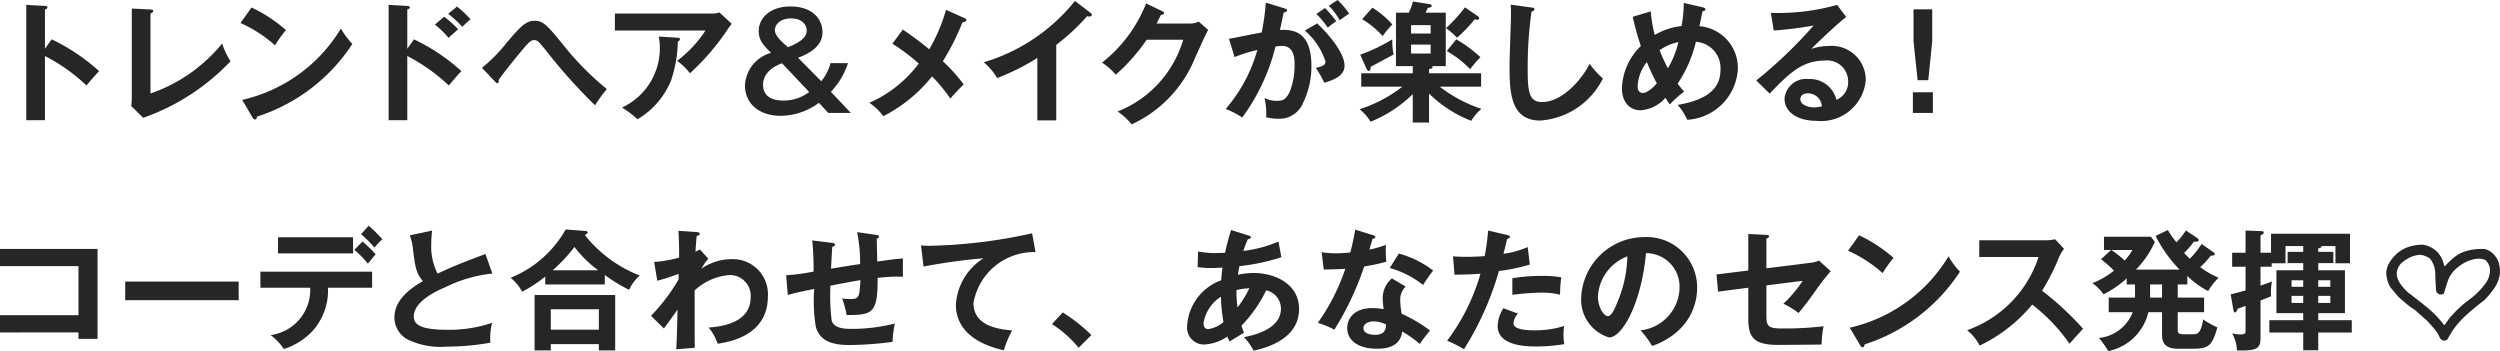
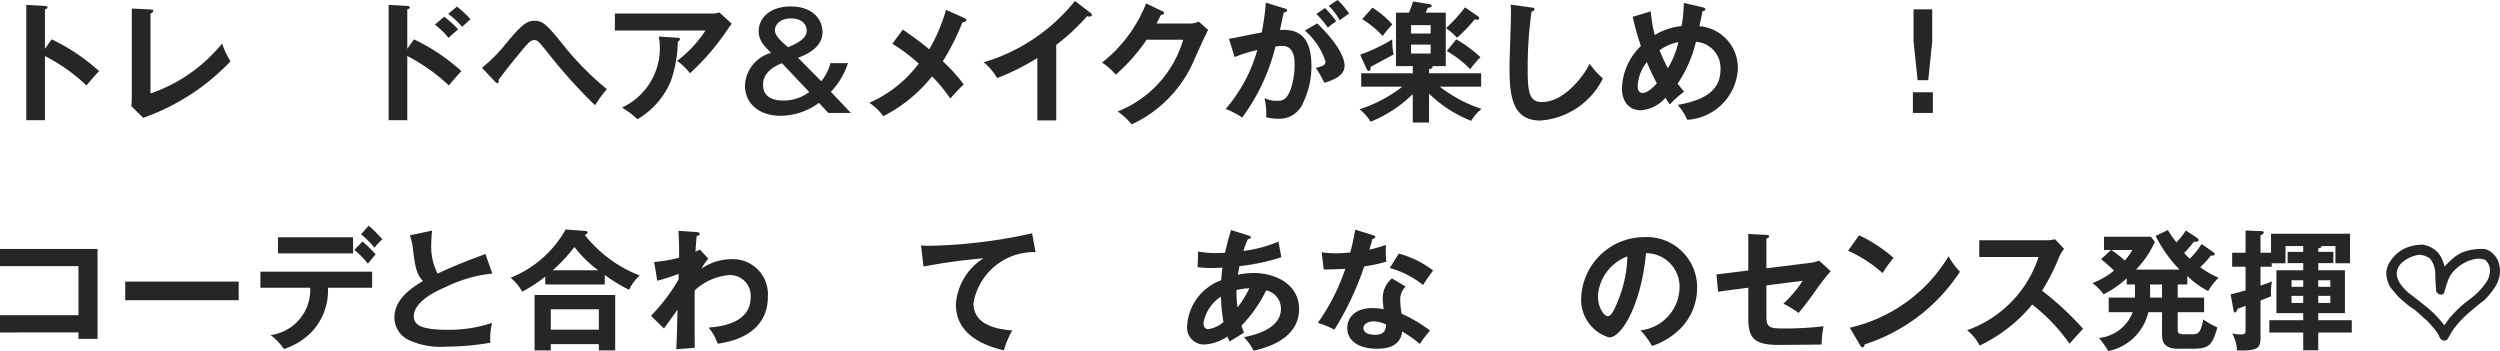
<svg xmlns="http://www.w3.org/2000/svg" viewBox="0 0 85.609 12.023">
  <defs>
    <style>
      .cls-1 {
        fill: #262626;
      }
    </style>
  </defs>
  <g id="レイヤー_2" data-name="レイヤー 2">
    <g id="SP_レイヤー_2" data-name="SP_レイヤー 2">
      <g>
        <path class="cls-1" d="M1.769,1.347A6.735,6.735,0,0,1,3.394,2.436c-.176.185-.239.261-.433.49A6.21,6.21,0,0,0,1.539,1.918V4.115H.9V.167l.639.036c.045.004.086.009.086.049,0,.05-.059.063-.086.068V1.67Z" />
        <path class="cls-1" d="M5.153.324c.059.005.095.014.095.045,0,.055-.063.081-.095.095V3.201A5.427,5.427,0,0,0,7.606,1.49a2.773,2.773,0,0,0,.288.608A7.562,7.562,0,0,1,4.905,4.034l-.41-.401a2.623,2.623,0,0,0,.018-.27V.293Z" />
-         <path class="cls-1" d="M8.613.257a4.941,4.941,0,0,1,1.179.774,4.079,4.079,0,0,0-.374.522A4.504,4.504,0,0,0,8.235.788Zm-.32,3.164A5.328,5.328,0,0,0,11.674.978a2.681,2.681,0,0,0,.392.526A6.13,6.13,0,0,1,8.802,3.993c-.009.045-.014.099-.077.099-.031,0-.059-.035-.081-.076Z" />
        <path class="cls-1" d="M14.176,1.347a6.71,6.71,0,0,1,1.625,1.089c-.176.185-.238.261-.432.49A6.232,6.232,0,0,0,13.947,1.918V4.115h-.639V.167l.639.036c.045.004.086.009.086.049,0,.05-.059.063-.086.068V1.67ZM15.211.572a3.842,3.842,0,0,1,.478.432c-.086.072-.248.216-.328.293a3.036,3.036,0,0,0-.469-.455Zm.438-.347a3.634,3.634,0,0,1,.463.436c-.076.062-.099.081-.283.257a3.647,3.647,0,0,0-.481-.446Z" />
        <path class="cls-1" d="M16.504,2.323a5.51,5.51,0,0,0,.833-.842c.522-.631.702-.77.972-.77s.415.13.928.765a10.066,10.066,0,0,0,1.544,1.575,4.876,4.876,0,0,0-.405.554A18.181,18.181,0,0,1,18.778,1.832c-.342-.428-.369-.459-.491-.459-.107,0-.189.081-.409.347-.193.23-.635.77-.802,1.018.005.045.005.112-.045.112-.031,0-.067-.04-.085-.062Z" />
        <path class="cls-1" d="M24.382.464a.691.691,0,0,0,.252-.04l.423.392a2.005,2.005,0,0,0-.162.225,8.261,8.261,0,0,1-1.268,1.468,2.033,2.033,0,0,0-.441-.424,4.185,4.185,0,0,0,.972-1.039H21.056V.464Zm-1.171.828c.032,0,.072.009.072.045,0,.05-.054.081-.072.09a4.381,4.381,0,0,1-.23,1.324A2.733,2.733,0,0,1,21.83,4.083a3.225,3.225,0,0,0-.531-.4A2.236,2.236,0,0,0,22.559,1.252Z" />
-         <path class="cls-1" d="M28.123,2.782a1.63,1.63,0,0,0,.316-.621h.599a2.564,2.564,0,0,1-.585.982l.684.725h-.774l-.319-.347a2.239,2.239,0,0,1-1.306.445c-.742,0-1.228-.414-1.228-1.049A1.216,1.216,0,0,1,26.404,1.81c-.252-.252-.423-.423-.423-.747,0-.45.396-.842,1.089-.842.743,0,1.095.423,1.095.883,0,.485-.469.742-.838.873ZM26.778,2.165c-.167.068-.648.262-.648.734,0,.54.549.544.716.544a1.458,1.458,0,0,0,.864-.292Zm.846-1.125c0-.176-.143-.409-.54-.409-.378,0-.549.225-.549.4,0,.207.252.414.45.585C27.534,1.395,27.623,1.211,27.623,1.04Z" />
+         <path class="cls-1" d="M28.123,2.782a1.63,1.63,0,0,0,.316-.621h.599a2.564,2.564,0,0,1-.585.982l.684.725h-.774l-.319-.347a2.239,2.239,0,0,1-1.306.445c-.742,0-1.228-.414-1.228-1.049A1.216,1.216,0,0,1,26.404,1.81c-.252-.252-.423-.423-.423-.747,0-.45.396-.842,1.089-.842.743,0,1.095.423,1.095.883,0,.485-.469.742-.838.873ZM26.778,2.165c-.167.068-.648.262-.648.734,0,.54.549.544.716.544a1.458,1.458,0,0,0,.864-.292Zm.846-1.125c0-.176-.143-.409-.54-.409-.378,0-.549.225-.549.4,0,.207.252.414.45.585C27.534,1.395,27.623,1.211,27.623,1.04" />
        <path class="cls-1" d="M33.03.621c.031.014.062.036.062.064,0,.04-.05.072-.135.081a8.299,8.299,0,0,1-.671,1.332,5.882,5.882,0,0,1,.716.793,5.953,5.953,0,0,0-.459.485,5.582,5.582,0,0,0-.626-.761,5.084,5.084,0,0,1-1.67,1.364,1.859,1.859,0,0,0-.478-.459,4.247,4.247,0,0,0,1.692-1.342,6.07,6.07,0,0,0-.904-.68l.36-.486c.292.203.607.428.904.676A5.839,5.839,0,0,0,32.395.338Z" />
        <path class="cls-1" d="M36.17,4.124H35.522V1.985a7.823,7.823,0,0,1-1.377.688,2.005,2.005,0,0,0-.459-.54A6.29,6.29,0,0,0,36.81.032l.54.414c.026.022.04.04.04.062,0,.041-.045.059-.081.059A.262.262,0,0,1,37.228.554a7.303,7.303,0,0,1-1.058.982Z" />
        <path class="cls-1" d="M40.737.806a.676.676,0,0,0,.311-.067l.324.284c-.076.13-.315.661-.464.994a4.261,4.261,0,0,1-2.156,2.242,2.228,2.228,0,0,0-.481-.441,3.784,3.784,0,0,0,2.246-2.458h-1.251a6.28,6.28,0,0,1-1.058,1.197,2.315,2.315,0,0,0-.469-.414A4.832,4.832,0,0,0,39.247.117L39.8.383c.022.009.064.027.064.067,0,.045-.081.059-.108.059-.054.108-.09.176-.152.297Z" />
        <path class="cls-1" d="M43.99.288c.049.014.085.027.085.064,0,.031-.022.067-.117.076-.04.193-.085.419-.13.599.518-.031,1.08.1,1.08,1.238a2.844,2.844,0,0,1-.279,1.242.876.876,0,0,1-.864.559,1.773,1.773,0,0,1-.409-.05A2.135,2.135,0,0,0,43.3,3.358a.948.948,0,0,0,.41.095c.193,0,.328-.014.473-.355a2.522,2.522,0,0,0,.148-.878c0-.189,0-.648-.432-.648a1.917,1.917,0,0,0-.221.022,6.917,6.917,0,0,1-1.14,2.431,2.725,2.725,0,0,0-.567-.293,5.259,5.259,0,0,0,1.085-2.02,4.935,4.935,0,0,0-.779.243l-.193-.626c.18-.027.959-.193,1.121-.216A8.084,8.084,0,0,0,43.346.09ZM45.106.802c.314.297.936.972.936,1.449,0,.355-.388.486-.69.585a3.978,3.978,0,0,0-.292-.509c.247-.067.328-.09.328-.229a2.379,2.379,0,0,0-.706-1.053Zm.266-.527A3.391,3.391,0,0,1,45.758.73,2.65,2.65,0,0,0,45.47.945a3.678,3.678,0,0,0-.392-.468ZM45.803,0A2.982,2.982,0,0,1,46.2.464c-.126.086-.148.103-.324.23a2.1,2.1,0,0,0-.374-.495Z" />
        <path class="cls-1" d="M46.614,2.967v-.459h1.765V2.265h-.576V.433h.442A2.435,2.435,0,0,0,48.387.05l.554.09c.036.005.086.019.086.059,0,.036-.041.059-.136.072a1.077,1.077,0,0,1-.076.162h.693v1.832H49.04c.014.014.018.022.018.031,0,.05-.081.064-.122.072v.14h1.783v.459H49.301a4.732,4.732,0,0,0,1.432.761,1.515,1.515,0,0,0-.352.41,4.292,4.292,0,0,1-1.445-.933v.99h-.558V3.224a4.46,4.46,0,0,1-1.445.945,1.519,1.519,0,0,0-.378-.428,4.736,4.736,0,0,0,1.468-.774ZM46.578,1.873a5.796,5.796,0,0,0,1.099-.526,2.308,2.308,0,0,0,.045.521c-.072.036-.733.392-.788.423,0,.068,0,.136-.062.136-.041,0-.064-.045-.081-.081Zm.419-1.611A3.229,3.229,0,0,1,47.68.838a3.184,3.184,0,0,0-.333.396A3.033,3.033,0,0,0,46.645.657Zm1.323.887h.671V.86H48.32Zm.671.378H48.32V1.832h.671ZM50.593.545c.031.022.059.041.059.081,0,.022-.019.05-.068.05a.636.636,0,0,1-.085-.014,5.208,5.208,0,0,1-.604.63,2.704,2.704,0,0,0-.378-.328A5.394,5.394,0,0,0,50.166.252Zm-.725.802a4.563,4.563,0,0,1,.828.611,4.173,4.173,0,0,0-.352.41,3.737,3.737,0,0,0-.801-.621Z" />
        <path class="cls-1" d="M52.441.257c.072.009.103.014.103.064,0,.045-.062.067-.099.076a13.796,13.796,0,0,0-.131,2.022c0,.773.072,1.075.491,1.075.765,0,1.444-.914,1.629-1.31a3.015,3.015,0,0,0,.455.504,2.599,2.599,0,0,1-2.143,1.44c-1.022,0-1.054-.973-1.054-1.872,0-.284.05-1.535.05-1.792,0-.185-.005-.216-.01-.306Z" />
        <path class="cls-1" d="M56.529.388a4.668,4.668,0,0,0,.135.81,2.264,2.264,0,0,1,.919-.306A4.724,4.724,0,0,0,57.659.1L58.312.252c.035.01.085.027.085.068,0,.062-.072.058-.095.058l-.107.519a1.433,1.433,0,0,1,1.315,1.48,1.845,1.845,0,0,1-1.733,1.725,1.92,1.92,0,0,0-.329-.509c1.121-.194,1.468-.626,1.468-1.216a.9.9,0,0,0-.842-.945,4.369,4.369,0,0,1-.626,1.432c.104.135.158.198.221.274a3.465,3.465,0,0,0-.49.441c-.063-.095-.076-.112-.148-.23a1.25,1.25,0,0,1-.847.428c-.383,0-.643-.284-.643-.752a2.102,2.102,0,0,1,.648-1.449,9.597,9.597,0,0,1-.279-1ZM56.394,2.125a1.446,1.446,0,0,0-.315.819c0,.05,0,.238.176.238.189,0,.419-.261.481-.328A7.16,7.16,0,0,1,56.394,2.125Zm.437-.405a5.63,5.63,0,0,0,.283.617,3.087,3.087,0,0,0,.36-.896A1.667,1.667,0,0,0,56.831,1.72Z" />
-         <path class="cls-1" d="M63.22.581c-.274.207-1.022.909-1.192,1.094a1.826,1.826,0,0,1,.59-.099,1.165,1.165,0,0,1,1.273,1.165,1.536,1.536,0,0,1-1.688,1.397c-.692,0-1.094-.329-1.094-.757a.739.739,0,0,1,.819-.675.937.937,0,0,1,.959.711.649.649,0,0,0,.4-.626.715.715,0,0,0-.81-.716c-.788,0-1.243.473-1.877,1.13l-.46-.45A15.504,15.504,0,0,0,62.104.874a12.758,12.758,0,0,1-1.364.171L60.641.441A7.484,7.484,0,0,0,62.91.167ZM61.897,3.196c-.167,0-.247.099-.247.202,0,.181.247.279.468.279a1.092,1.092,0,0,0,.27-.036A.479.479,0,0,0,61.897,3.196Z" />
        <path class="cls-1" d="M66.189,3.16v.707h-.685V3.16ZM66.166.32V1.418l-.135,1.328h-.365l-.14-1.328V.32Z" />
        <path class="cls-1" d="M0,11.384v-.59H2.687v-1.68H0V8.525H3.34v3.078H2.687v-.22Z" />
        <path class="cls-1" d="M8.173,9.642V10.28H4.288V9.642Z" />
        <path class="cls-1" d="M8.917,9.852V9.304h3.826v.549H11.231a2.069,2.069,0,0,1-.509,1.459,2.27,2.27,0,0,1-1,.639,2.031,2.031,0,0,0-.455-.477,1.561,1.561,0,0,0,1.355-1.621ZM12.09,8.124v.554H9.52V8.124Zm.324.145a4.599,4.599,0,0,1,.45.441c-.059.062-.077.09-.266.319a3.221,3.221,0,0,0-.464-.473Zm.212-.54a4.992,4.992,0,0,1,.468.464,2.124,2.124,0,0,0-.271.288,3.396,3.396,0,0,0-.459-.46Z" />
        <path class="cls-1" d="M16.86,9.367a4.742,4.742,0,0,0-1.611.468c-.221.095-1.08.459-1.08,1.004,0,.328.355.454,1.17.454a4.606,4.606,0,0,0,1.513-.238,2.053,2.053,0,0,0-.059.68,8.77,8.77,0,0,1-1.499.135,2.598,2.598,0,0,1-1.31-.233.855.855,0,0,1-.478-.757c0-.54.41-.927.978-1.256-.239-.247-.275-.544-.347-1.125a1.752,1.752,0,0,0-.103-.441l.761-.162c-.018.217-.027.32-.027.459a2.04,2.04,0,0,0,.216,1.014c.621-.288.838-.369,1.639-.671Z" />
        <path class="cls-1" d="M20.71,9.74h-2.039V9.471a4.893,4.893,0,0,1-.787.518,1.8,1.8,0,0,0-.397-.478A3.772,3.772,0,0,0,19.37,7.858l.661.05c.027,0,.091.005.091.054,0,.032-.046.059-.095.086a4.448,4.448,0,0,0,1.881,1.387,1.446,1.446,0,0,0-.364.49A5.514,5.514,0,0,1,20.71,9.416Zm-1.85,2.044V12h-.554V10.101h2.76V12h-.559v-.216Zm1.647-.495v-.698H18.861v.698Zm-.022-2.035a3.926,3.926,0,0,1-.814-.796,5.542,5.542,0,0,1-.743.796Z" />
        <path class="cls-1" d="M24.255,8.858A1.755,1.755,0,0,0,24.021,9.2a1.794,1.794,0,0,1,1.008-.324,1.2,1.2,0,0,1,1.266,1.278c0,1.364-1.383,1.566-1.72,1.616a1.708,1.708,0,0,0-.31-.554c.612-.04,1.44-.238,1.44-1.03a.709.709,0,0,0-.738-.766,1.964,1.964,0,0,0-1.18.526c0,1.418,0,1.576.005,1.963l-.635.05c.022-.388.022-.491.045-1.355-.076.1-.397.559-.468.643l-.441-.432a6.431,6.431,0,0,0,.945-1.247V9.376a6.368,6.368,0,0,1-.73.238L22.4,8.971a4.589,4.589,0,0,0,.856-.148c0-.428-.004-.478-.022-.918l.59.04c.076.005.135.009.135.064s-.049.059-.099.067c-.014.103-.022.193-.045.544.04-.018.067-.031.152-.076Z" />
-         <path class="cls-1" d="M30.003,8.043c.072.01.095.023.095.059,0,.05-.05.063-.076.072,0,.014.018.716.018.783.509-.072.562-.081.878-.107v.63c-.062-.005-.121-.009-.216-.009a6.236,6.236,0,0,0-.648.045c0,1.188-.148,1.278-1.062,1.27a3.843,3.843,0,0,0-.152-.567,2.017,2.017,0,0,0,.274.022c.31,0,.314-.067.351-.648-.337.054-.684.122-1.026.189a6.631,6.631,0,0,0,.041,1.197c.081.261.405.283.706.283a5.933,5.933,0,0,0,1.459-.185,3.283,3.283,0,0,0-.081.63,11.841,11.841,0,0,1-1.481.108c-.544,0-1.008-.117-1.147-.626a5.522,5.522,0,0,1-.054-1.296c-.562.117-.595.126-.905.207L26.92,9.426a6.734,6.734,0,0,0,.94-.127,10.46,10.46,0,0,0-.045-1.066l.662.081c.062.009.117.014.117.067,0,.045-.068.067-.095.072-.009.121-.036.639-.041.747.248-.04.567-.095.995-.157a5.219,5.219,0,0,0-.103-1.094Z" />
        <path class="cls-1" d="M35.461,8.633a2.102,2.102,0,0,0-2.125,1.742c0,.526.369.869,1.324.94a3.377,3.377,0,0,0-.284.68c-.684-.152-1.643-.544-1.643-1.566a2.025,2.025,0,0,1,.945-1.584,19.414,19.414,0,0,0-2.053.283l-.086-.725a2.717,2.717,0,0,0,.293.014,17.623,17.623,0,0,0,3.511-.428Z" />
-         <path class="cls-1" d="M36.392,10.699a5.6,5.6,0,0,1,.981.774l-.438.437a3.729,3.729,0,0,0-.913-.811Z" />
        <path class="cls-1" d="M41.028,8.61a2.901,2.901,0,0,0,.626.055c.026,0,.157,0,.297-.01a7.49,7.49,0,0,1,.207-.778l.599.189c.036.009.076.026.076.058,0,.05-.059.059-.103.068a3.618,3.618,0,0,0-.152.4,4.425,4.425,0,0,0,1.201-.319l.1.535a7.055,7.055,0,0,1-1.437.306c-.009.046-.045.253-.049.293a2.651,2.651,0,0,1,.53-.059c.77,0,1.562.397,1.562,1.233,0,.792-.671,1.238-1.558,1.427a1.852,1.852,0,0,0-.333-.463c.567-.103,1.27-.365,1.27-.973a.644.644,0,0,0-.504-.63,4.728,4.728,0,0,1-.847,1.211c.036.112.059.171.086.238-.136.085-.36.221-.495.302a1.22,1.22,0,0,1-.072-.171,1.539,1.539,0,0,1-.788.275.579.579,0,0,1-.59-.657A1.765,1.765,0,0,1,41.82,9.597a3.546,3.546,0,0,1,.045-.433c-.076.005-.319.014-.378.014a3.292,3.292,0,0,1-.477-.031Zm.783,1.549a1.334,1.334,0,0,0-.599.904c0,.091.027.207.166.207a1.022,1.022,0,0,0,.518-.243A5.426,5.426,0,0,1,41.811,10.159Zm.567.369a3.742,3.742,0,0,0,.405-.657,2.26,2.26,0,0,0-.441.062A3.701,3.701,0,0,0,42.378,10.528Z" />
        <path class="cls-1" d="M45.257,8.638a3.167,3.167,0,0,0,.486.036c.117,0,.238-.005.495-.027.099-.369.135-.594.171-.783l.604.189c.059.018.081.036.081.067,0,.05-.063.054-.091.054-.018.059-.094.319-.107.374a4.494,4.494,0,0,0,.562-.162,4.081,4.081,0,0,0,.014.576,6.166,6.166,0,0,1-.756.162,10.207,10.207,0,0,1-1.022,2.165,3.258,3.258,0,0,0-.567-.234,7.058,7.058,0,0,0,.941-1.85c-.158.014-.509.018-.738.026Zm2.876,1.175a.631.631,0,0,0-.185.454,2.825,2.825,0,0,0,.05.477,4.919,4.919,0,0,1,.973.576,4.586,4.586,0,0,0-.352.459,4.001,4.001,0,0,0-.603-.428c-.068.581-.648.59-.874.59-.63,0-1.008-.283-1.008-.711,0-.288.202-.68.864-.68a2.324,2.324,0,0,1,.383.036,3.091,3.091,0,0,1-.032-.392.89.89,0,0,1,.315-.662Zm-1.098,1.192c-.144,0-.347.068-.347.23,0,.203.279.23.396.23.343,0,.369-.189.379-.351A.958.958,0,0,0,47.036,11.005ZM47.9,8.683a3.31,3.31,0,0,1,1.175.581c-.09.121-.23.31-.343.495a3.195,3.195,0,0,0-1.143-.581Z" />
-         <path class="cls-1" d="M51.617,8.048c.062.014.085.031.085.063,0,.009,0,.059-.09.067-.022.081-.108.44-.126.513a3.209,3.209,0,0,0,.828-.23l.072.599a6.519,6.519,0,0,1-1.058.221A10.255,10.255,0,0,1,50.131,11.96a3.849,3.849,0,0,0-.576-.293,7.048,7.048,0,0,0,1.143-2.296c-.275.027-.468.027-.891.036l-.05-.63c.112.009.252.018.441.018.085,0,.337,0,.644-.026a8.622,8.622,0,0,0,.117-.874Zm.364,2.691a.535.535,0,0,0-.153.334c0,.238.55.238.757.238a3.291,3.291,0,0,0,.977-.148,1.765,1.765,0,0,0-.022.306,1.679,1.679,0,0,0,.027.315,5.748,5.748,0,0,1-.941.081c-.423,0-1.341-.036-1.341-.707a1.204,1.204,0,0,1,.197-.604Zm-.193-1.21a5.91,5.91,0,0,1,1.008-.081,3.427,3.427,0,0,1,.667.049,4.825,4.825,0,0,0-.041.595,2.636,2.636,0,0,0-.662-.072,9.183,9.183,0,0,0-.972.076Z" />
        <path class="cls-1" d="M56.177,11.312a1.501,1.501,0,0,0,1.337-1.468,1.147,1.147,0,0,0-1.149-1.175c-.152,1.679-.801,2.886-1.265,2.886a1.348,1.348,0,0,1-.954-1.373A2.164,2.164,0,0,1,56.298,8.12a1.723,1.723,0,0,1,1.818,1.724,1.987,1.987,0,0,1-.53,1.364,2.452,2.452,0,0,1-1.014.639A2.876,2.876,0,0,0,56.177,11.312Zm-1.459-1.171c0,.383.203.685.343.685.13,0,.256-.306.328-.486a4.268,4.268,0,0,0,.338-1.562A1.565,1.565,0,0,0,54.718,10.141Z" />
        <path class="cls-1" d="M59.867,8.012l.621.031c.045.005.09.005.09.05s-.054.067-.09.077V9.187l1.477-.184a1.04,1.04,0,0,0,.324-.081l.4.365a8.156,8.156,0,0,0-.554.72c-.234.329-.409.549-.545.711a3.276,3.276,0,0,0-.521-.319,4.165,4.165,0,0,0,.661-.783l-1.242.157V10.82c0,.352.067.428.536.428a11.418,11.418,0,0,0,1.422-.076,3.371,3.371,0,0,0-.067.626c-.18.004-1.409.013-1.485.013-.859,0-1.026-.274-1.026-.909V9.852l-1.035.136-.054-.59,1.089-.135Z" />
        <path class="cls-1" d="M63.662,8.057a4.975,4.975,0,0,1,1.18.774,4.177,4.177,0,0,0-.374.522,4.497,4.497,0,0,0-1.184-.766Zm-.319,3.165a5.327,5.327,0,0,0,3.381-2.444,2.659,2.659,0,0,0,.392.526,6.129,6.129,0,0,1-3.264,2.489c-.009.045-.014.099-.076.099-.032,0-.059-.035-.081-.076Z" />
        <path class="cls-1" d="M67.777,8.8V8.227H70.063a1.24,1.24,0,0,0,.31-.035l.307.328a1.457,1.457,0,0,0-.171.288,7.256,7.256,0,0,1-.581,1.147,10.208,10.208,0,0,1,1.404,1.302c-.157.171-.409.449-.464.513A6.123,6.123,0,0,0,69.59,10.429a5.27,5.27,0,0,1-1.8,1.405,1.64,1.64,0,0,0-.428-.527A3.961,3.961,0,0,0,69.807,8.8Z" />
        <path class="cls-1" d="M74.901,9.74h-.328v.45h.904v.5h-.904v.554c0,.162.004.202.233.202h.274c.176,0,.284-.027.365-.509a2.732,2.732,0,0,0,.486.274c-.171.586-.262.73-.819.73h-.54c-.536,0-.536-.333-.536-.499V10.69h-.468a1.771,1.771,0,0,1-1.373,1.332,3.387,3.387,0,0,0-.319-.45,1.381,1.381,0,0,0,1.156-.882H72.21v-.5h.895a.472.472,0,0,0,.005-.085V9.74h-.284v-.207a3.511,3.511,0,0,1-.792.545,1.716,1.716,0,0,0-.383-.383,2.664,2.664,0,0,0,.738-.428,5.042,5.042,0,0,0-.441-.392l.343-.315h-.243V8.106h1.606l.136.176a3.312,3.312,0,0,1-.645.949h1.49a4.592,4.592,0,0,1-.819-1.152l.419-.202a3.232,3.232,0,0,0,.293.419,2.086,2.086,0,0,0,.323-.405l.392.261a.084.084,0,0,1,.046.067c0,.072-.108.059-.162.055a3.04,3.04,0,0,1-.334.387,2.244,2.244,0,0,0,.194.198,3.031,3.031,0,0,0,.405-.505l.404.284c.018.014.045.036.045.062,0,.05-.062.055-.135.055a2.785,2.785,0,0,1-.364.392,3.07,3.07,0,0,0,.63.364,2.175,2.175,0,0,0-.355.455,2.801,2.801,0,0,1-.716-.518ZM72.304,8.562a4.095,4.095,0,0,1,.454.359,1.907,1.907,0,0,0,.261-.359ZM73.627,9.74v.45h.409V9.74Z" />
        <path class="cls-1" d="M79.903,8.624v.387h-.517v.243h.913v1.468h-.913v.243h1.147v.423H79.385v.607h-.514v-.607H77.71v-.423h1.161v-.243h-.918V9.254h.918V9.011h-.535V8.624h.535V8.426h-.607v.59h-.473v.117h-.383v.648c.216-.072.293-.103.392-.144a2.106,2.106,0,0,0-.036.383.846.846,0,0,0,.01.126c-.086.036-.275.108-.365.144v1.269c0,.369-.103.46-.806.441a1.338,1.338,0,0,0-.166-.585,1.073,1.073,0,0,0,.283.036c.171,0,.176-.036.176-.148v-.828c-.064.022-.234.085-.27.099-.026.067-.054.126-.095.126-.031,0-.045-.054-.054-.099l-.09-.522c.095-.022.198-.045.509-.135V9.133h-.459V8.655h.459V7.894l.562.022c.031,0,.062.018.062.041,0,.05-.062.081-.112.103v.594h.36V8.003h2.705V9.016h-.499v-.59h-.482c.005.045-.018.064-.107.081V8.624ZM78.471,9.821h.4V9.597h-.4Zm.4.31h-.4v.243h.4Zm.514-.31h.414V9.597h-.414Zm.414.31h-.414v.243h.414Z" />
      </g>
      <path class="cls-1" d="M83.655,11.66a.215.215,0,0,1-.117-.117,1.15,1.15,0,0,0-.182-.287q-.111-.129-.229-.258l-.434-.387a2.503,2.503,0,0,1-.293-.211q-.141-.117-.281-.246l-.264-.316a1.059,1.059,0,0,1-.141-.492.765.765,0,0,1,.1-.34,1.33,1.33,0,0,1,.234-.293,1.15,1.15,0,0,1,.422-.255,1.567,1.567,0,0,1,.504-.079.933.933,0,0,1,.504.264,1.004,1.004,0,0,1,.223.469h.023a3.057,3.057,0,0,1,.252-.246,1.578,1.578,0,0,1,.287-.199,1.69,1.69,0,0,1,.393-.117,1.969,1.969,0,0,1,.434-.023.631.631,0,0,1,.328.211.673.673,0,0,1,.158.293,1.095,1.095,0,0,1,.029.34,1.114,1.114,0,0,1-.188.492,2.95,2.95,0,0,1-.352.422q-.31.234-.604.498a3.068,3.068,0,0,0-.504.58l-.152.264A.195.195,0,0,1,83.655,11.66Zm.059-.533.164-.234.117-.129a3.812,3.812,0,0,1,.562-.504,2.529,2.529,0,0,0,.533-.527.761.761,0,0,0,.176-.504A.477.477,0,0,0,85.103,8.9a.632.632,0,0,0-.322-.035,1.286,1.286,0,0,0-.369.123,1.476,1.476,0,0,0-.322.229.985.985,0,0,0-.264.393q-.076.217-.135.439a.195.195,0,0,1-.152.035.215.215,0,0,1-.117-.117q-.023-.293-.029-.592a.846.846,0,0,0-.182-.521.742.742,0,0,0-.328-.129.975.975,0,0,0-.352.088,1.198,1.198,0,0,0-.305.205.519.519,0,0,0-.152.41.773.773,0,0,0,.141.317,1.973,1.973,0,0,0,.246.27q.328.246.656.516a3.612,3.612,0,0,1,.586.609Z" />
    </g>
  </g>
</svg>